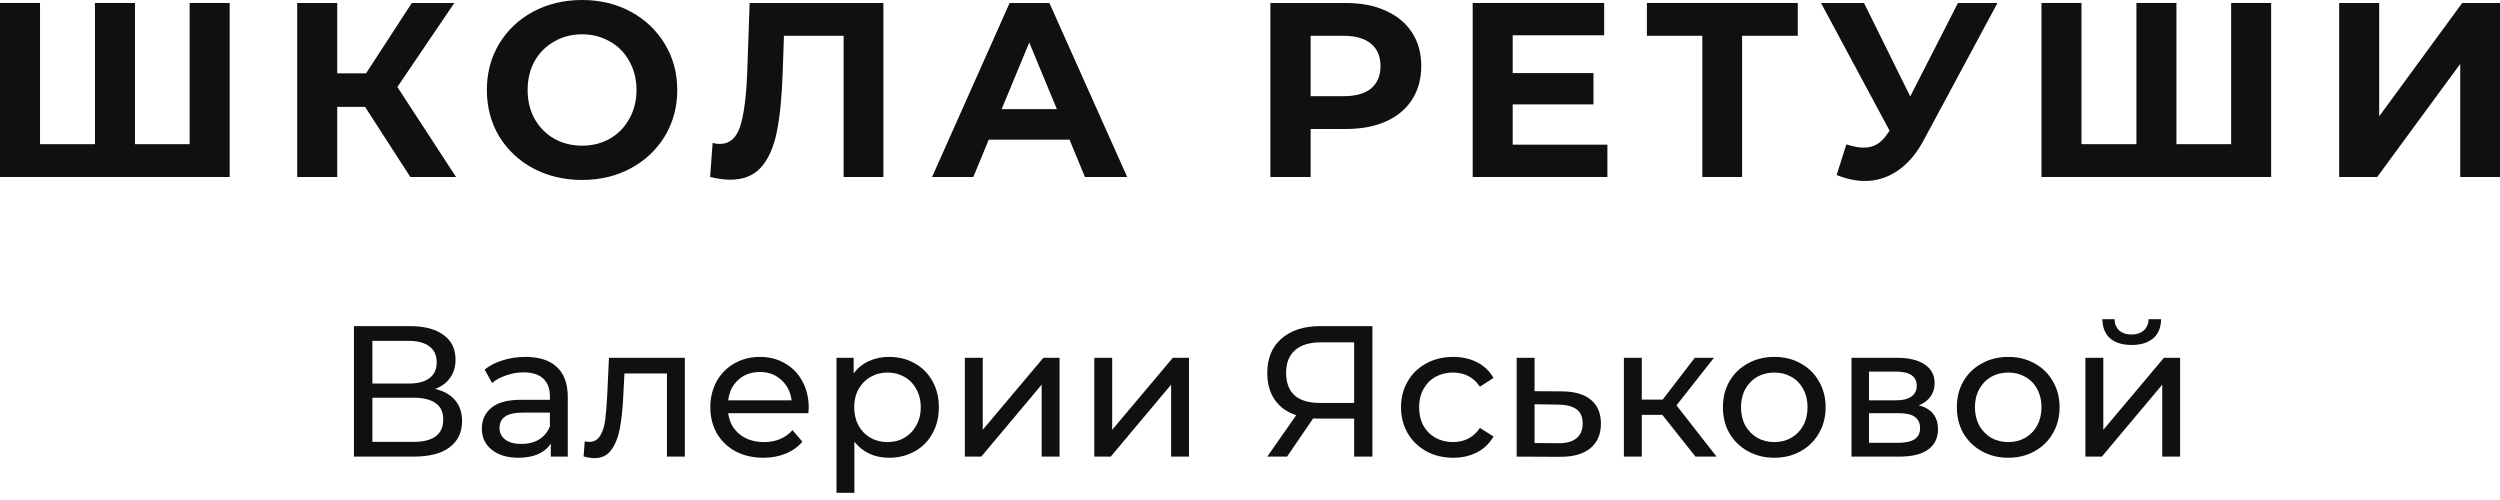
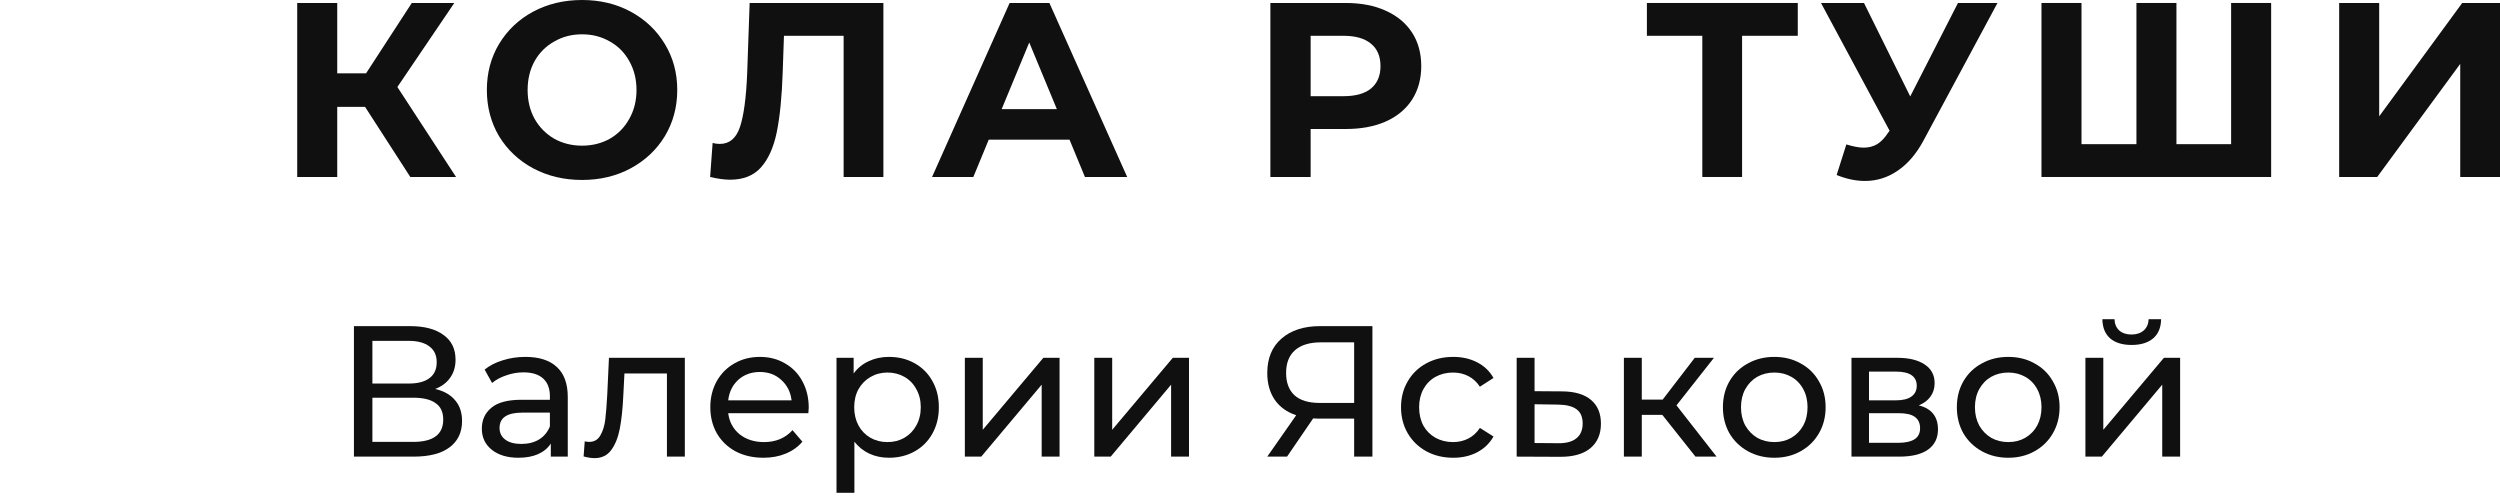
<svg xmlns="http://www.w3.org/2000/svg" width="120" height="24" viewBox="0 0 120 24" fill="none">
-   <path d="M11.025 0.143V8.495H0V0.143H1.921V6.92H4.558V0.143H6.479V6.92H9.104V0.143H11.025Z" fill="#101010" />
  <path d="M17.523 5.13H16.187V8.495H14.266V0.143H16.187V3.52H17.571L19.766 0.143H21.806L19.074 4.176L21.89 8.495H19.695L17.523 5.13Z" fill="#101010" />
  <path d="M27.939 8.638C27.072 8.638 26.288 8.451 25.588 8.078C24.896 7.704 24.351 7.191 23.954 6.538C23.564 5.878 23.369 5.138 23.369 4.319C23.369 3.5 23.564 2.764 23.954 2.112C24.351 1.452 24.896 0.935 25.588 0.561C26.288 0.187 27.072 0 27.939 0C28.806 0 29.585 0.187 30.277 0.561C30.969 0.935 31.514 1.452 31.912 2.112C32.309 2.764 32.508 3.5 32.508 4.319C32.508 5.138 32.309 5.878 31.912 6.538C31.514 7.191 30.969 7.704 30.277 8.078C29.585 8.451 28.806 8.638 27.939 8.638ZM27.939 6.992C28.432 6.992 28.877 6.88 29.275 6.658C29.673 6.427 29.983 6.109 30.206 5.703C30.436 5.298 30.552 4.836 30.552 4.319C30.552 3.802 30.436 3.341 30.206 2.935C29.983 2.529 29.673 2.215 29.275 1.993C28.877 1.762 28.432 1.647 27.939 1.647C27.445 1.647 27 1.762 26.602 1.993C26.205 2.215 25.89 2.529 25.66 2.935C25.437 3.341 25.326 3.802 25.326 4.319C25.326 4.836 25.437 5.298 25.66 5.703C25.89 6.109 26.205 6.427 26.602 6.658C27 6.88 27.445 6.992 27.939 6.992Z" fill="#101010" />
  <path d="M42.403 0.143V8.495H40.494V1.718H37.63L37.57 3.46C37.531 4.645 37.435 5.608 37.284 6.347C37.133 7.079 36.878 7.644 36.52 8.042C36.17 8.431 35.677 8.626 35.041 8.626C34.779 8.626 34.46 8.583 34.086 8.495L34.206 6.861C34.309 6.892 34.425 6.908 34.552 6.908C35.013 6.908 35.335 6.638 35.518 6.097C35.701 5.548 35.816 4.693 35.864 3.532L35.983 0.143H42.403Z" fill="#101010" />
  <path d="M51.337 6.705H47.459L46.72 8.495H44.739L48.462 0.143H50.371L54.105 8.495H52.077L51.337 6.705ZM50.729 5.238L49.404 2.04L48.08 5.238H50.729Z" fill="#101010" />
  <path d="M64.593 0.143C65.333 0.143 65.973 0.266 66.514 0.513C67.063 0.76 67.485 1.11 67.779 1.563C68.073 2.016 68.22 2.553 68.22 3.174C68.22 3.786 68.073 4.323 67.779 4.784C67.485 5.238 67.063 5.588 66.514 5.834C65.973 6.073 65.333 6.192 64.593 6.192H62.911V8.495H60.978V0.143H64.593ZM64.486 4.617C65.067 4.617 65.508 4.494 65.81 4.248C66.112 3.993 66.264 3.635 66.264 3.174C66.264 2.704 66.112 2.346 65.81 2.1C65.508 1.845 65.067 1.718 64.486 1.718H62.911V4.617H64.486Z" fill="#101010" />
-   <path d="M77.155 6.944V8.495H70.689V0.143H77V1.694H72.609V3.508H76.487V5.011H72.609V6.944H77.155Z" fill="#101010" />
  <path d="M86.293 1.718H83.62V8.495H81.711V1.718H79.051V0.143H86.293V1.718Z" fill="#101010" />
  <path d="M95.879 0.143L92.324 6.753C91.981 7.389 91.568 7.871 91.083 8.197C90.606 8.523 90.085 8.686 89.52 8.686C89.082 8.686 88.629 8.591 88.159 8.4L88.625 6.932C88.959 7.036 89.237 7.087 89.46 7.087C89.699 7.087 89.913 7.032 90.104 6.92C90.295 6.801 90.47 6.618 90.629 6.371L90.701 6.276L87.408 0.143H89.472L91.691 4.629L93.982 0.143H95.879Z" fill="#101010" />
  <path d="M109.015 0.143V8.495H97.991V0.143H99.912V6.92H102.549V0.143H104.469V6.92H107.094V0.143H109.015Z" fill="#101010" />
  <path d="M112.28 0.143H114.201V5.584L118.186 0.143H120V8.495H118.091V3.066L114.106 8.495H112.28V0.143Z" fill="#101010" />
  <path d="M20.89 18.67C21.314 18.771 21.633 18.953 21.848 19.216C22.069 19.472 22.179 19.803 22.179 20.209C22.179 20.752 21.979 21.172 21.58 21.471C21.186 21.769 20.61 21.918 19.852 21.918H16.989V15.654H19.683C20.369 15.654 20.902 15.794 21.284 16.075C21.672 16.349 21.866 16.746 21.866 17.265C21.866 17.605 21.779 17.894 21.606 18.133C21.439 18.372 21.201 18.55 20.89 18.67ZM17.875 18.41H19.62C20.055 18.41 20.386 18.324 20.613 18.151C20.846 17.978 20.962 17.724 20.962 17.39C20.962 17.056 20.846 16.802 20.613 16.63C20.381 16.451 20.049 16.361 19.62 16.361H17.875V18.41ZM19.835 21.211C20.795 21.211 21.275 20.853 21.275 20.137C21.275 19.779 21.153 19.517 20.908 19.35C20.67 19.177 20.312 19.09 19.835 19.09H17.875V21.211H19.835Z" fill="#101010" />
  <path d="M25.222 17.131C25.878 17.131 26.38 17.292 26.726 17.614C27.078 17.936 27.253 18.416 27.253 19.055V21.918H26.439V21.292C26.296 21.512 26.09 21.682 25.822 21.802C25.559 21.915 25.246 21.972 24.882 21.972C24.351 21.972 23.925 21.843 23.603 21.587C23.286 21.33 23.128 20.993 23.128 20.576C23.128 20.158 23.28 19.824 23.585 19.573C23.889 19.317 24.372 19.189 25.034 19.189H26.395V19.019C26.395 18.649 26.287 18.366 26.072 18.169C25.858 17.972 25.541 17.873 25.124 17.873C24.843 17.873 24.569 17.921 24.3 18.017C24.032 18.106 23.805 18.228 23.62 18.383L23.262 17.739C23.507 17.542 23.799 17.393 24.14 17.292C24.48 17.184 24.84 17.131 25.222 17.131ZM25.025 21.309C25.354 21.309 25.637 21.238 25.875 21.095C26.114 20.946 26.287 20.737 26.395 20.468V19.806H25.07C24.342 19.806 23.978 20.051 23.978 20.54C23.978 20.779 24.071 20.966 24.256 21.104C24.441 21.241 24.697 21.309 25.025 21.309Z" fill="#101010" />
  <path d="M32.872 17.175V21.918H32.013V17.927H29.973L29.919 18.983C29.889 19.621 29.832 20.155 29.749 20.585C29.666 21.008 29.528 21.348 29.337 21.605C29.146 21.861 28.881 21.99 28.541 21.99C28.386 21.99 28.21 21.963 28.013 21.909L28.067 21.184C28.144 21.202 28.216 21.211 28.281 21.211C28.52 21.211 28.699 21.107 28.818 20.898C28.938 20.689 29.015 20.442 29.051 20.155C29.087 19.869 29.12 19.46 29.149 18.929L29.23 17.175H32.872Z" fill="#101010" />
  <path d="M38.819 19.573C38.819 19.639 38.813 19.726 38.801 19.833H34.954C35.007 20.251 35.189 20.588 35.499 20.844C35.816 21.095 36.206 21.22 36.672 21.22C37.239 21.22 37.695 21.029 38.041 20.647L38.515 21.202C38.3 21.453 38.032 21.644 37.71 21.775C37.394 21.906 37.039 21.972 36.645 21.972C36.144 21.972 35.699 21.87 35.312 21.668C34.924 21.459 34.623 21.169 34.408 20.799C34.199 20.43 34.095 20.012 34.095 19.547C34.095 19.087 34.196 18.673 34.399 18.303C34.608 17.933 34.891 17.647 35.249 17.444C35.613 17.235 36.022 17.131 36.475 17.131C36.928 17.131 37.331 17.235 37.683 17.444C38.041 17.647 38.318 17.933 38.515 18.303C38.718 18.673 38.819 19.096 38.819 19.573ZM36.475 17.855C36.063 17.855 35.717 17.981 35.437 18.231C35.163 18.482 35.001 18.81 34.954 19.216H37.996C37.948 18.816 37.784 18.491 37.504 18.24C37.23 17.984 36.886 17.855 36.475 17.855Z" fill="#101010" />
  <path d="M42.667 17.131C43.126 17.131 43.538 17.232 43.901 17.435C44.265 17.638 44.549 17.921 44.752 18.285C44.96 18.649 45.065 19.069 45.065 19.547C45.065 20.024 44.96 20.448 44.752 20.817C44.549 21.181 44.265 21.465 43.901 21.668C43.538 21.87 43.126 21.972 42.667 21.972C42.327 21.972 42.013 21.906 41.727 21.775C41.447 21.644 41.208 21.453 41.011 21.202V23.654H40.152V17.175H40.975V17.927C41.166 17.665 41.408 17.468 41.7 17.336C41.992 17.199 42.315 17.131 42.667 17.131ZM42.595 21.22C42.899 21.22 43.171 21.151 43.409 21.014C43.654 20.871 43.845 20.674 43.982 20.424C44.125 20.167 44.197 19.875 44.197 19.547C44.197 19.219 44.125 18.929 43.982 18.679C43.845 18.422 43.654 18.225 43.409 18.088C43.171 17.951 42.899 17.882 42.595 17.882C42.297 17.882 42.025 17.954 41.781 18.097C41.542 18.234 41.351 18.428 41.208 18.679C41.071 18.929 41.002 19.219 41.002 19.547C41.002 19.875 41.071 20.167 41.208 20.424C41.345 20.674 41.536 20.871 41.781 21.014C42.025 21.151 42.297 21.22 42.595 21.22Z" fill="#101010" />
  <path d="M46.313 17.175H47.172V20.63L50.08 17.175H50.859V21.918H50V18.464L47.1 21.918H46.313V17.175Z" fill="#101010" />
  <path d="M52.526 17.175H53.385V20.63L56.294 17.175H57.072V21.918H56.213V18.464L53.314 21.918H52.526V17.175Z" fill="#101010" />
  <path d="M65.876 15.654V21.918H64.999V20.093H63.272C63.165 20.093 63.084 20.09 63.031 20.084L61.778 21.918H60.829L62.217 19.931C61.769 19.782 61.426 19.535 61.187 19.189C60.949 18.837 60.829 18.41 60.829 17.909C60.829 17.199 61.056 16.647 61.51 16.254C61.969 15.854 62.586 15.654 63.362 15.654H65.876ZM61.733 17.9C61.733 18.366 61.867 18.723 62.136 18.974C62.41 19.219 62.813 19.341 63.344 19.341H64.999V16.433H63.398C62.861 16.433 62.449 16.558 62.163 16.808C61.876 17.059 61.733 17.423 61.733 17.9Z" fill="#101010" />
  <path d="M69.755 21.972C69.272 21.972 68.839 21.867 68.458 21.659C68.082 21.45 67.786 21.163 67.572 20.799C67.357 20.43 67.249 20.012 67.249 19.547C67.249 19.081 67.357 18.667 67.572 18.303C67.786 17.933 68.082 17.647 68.458 17.444C68.839 17.235 69.272 17.131 69.755 17.131C70.185 17.131 70.566 17.217 70.9 17.39C71.24 17.563 71.503 17.814 71.688 18.142L71.035 18.562C70.886 18.336 70.701 18.166 70.48 18.052C70.259 17.939 70.015 17.882 69.746 17.882C69.436 17.882 69.156 17.951 68.905 18.088C68.66 18.225 68.466 18.422 68.323 18.679C68.186 18.929 68.118 19.219 68.118 19.547C68.118 19.881 68.186 20.176 68.323 20.433C68.466 20.683 68.66 20.877 68.905 21.014C69.156 21.151 69.436 21.22 69.746 21.22C70.015 21.22 70.259 21.163 70.48 21.05C70.701 20.937 70.886 20.767 71.035 20.54L71.688 20.952C71.503 21.28 71.24 21.533 70.9 21.712C70.566 21.885 70.185 21.972 69.755 21.972Z" fill="#101010" />
  <path d="M74.993 18.786C75.595 18.792 76.054 18.929 76.371 19.198C76.687 19.466 76.845 19.845 76.845 20.334C76.845 20.847 76.672 21.244 76.326 21.524C75.986 21.799 75.497 21.933 74.858 21.927L72.8 21.918V17.175H73.659V18.777L74.993 18.786ZM74.787 21.274C75.174 21.28 75.467 21.202 75.664 21.041C75.867 20.88 75.968 20.641 75.968 20.325C75.968 20.015 75.87 19.788 75.673 19.645C75.482 19.502 75.186 19.427 74.787 19.421L73.659 19.404V21.265L74.787 21.274Z" fill="#101010" />
  <path d="M79.791 19.914H78.806V21.918H77.947V17.175H78.806V19.18H79.809L81.348 17.175H82.269L80.471 19.457L82.395 21.918H81.383L79.791 19.914Z" fill="#101010" />
  <path d="M85.169 21.972C84.698 21.972 84.275 21.867 83.899 21.659C83.523 21.45 83.228 21.163 83.013 20.799C82.804 20.43 82.7 20.012 82.7 19.547C82.7 19.081 82.804 18.667 83.013 18.303C83.228 17.933 83.523 17.647 83.899 17.444C84.275 17.235 84.698 17.131 85.169 17.131C85.641 17.131 86.061 17.235 86.431 17.444C86.807 17.647 87.099 17.933 87.308 18.303C87.523 18.667 87.63 19.081 87.63 19.547C87.63 20.012 87.523 20.43 87.308 20.799C87.099 21.163 86.807 21.45 86.431 21.659C86.061 21.867 85.641 21.972 85.169 21.972ZM85.169 21.22C85.474 21.22 85.745 21.151 85.984 21.014C86.228 20.871 86.419 20.674 86.556 20.424C86.694 20.167 86.762 19.875 86.762 19.547C86.762 19.219 86.694 18.929 86.556 18.679C86.419 18.422 86.228 18.225 85.984 18.088C85.745 17.951 85.474 17.882 85.169 17.882C84.865 17.882 84.591 17.951 84.346 18.088C84.108 18.225 83.917 18.422 83.773 18.679C83.636 18.929 83.568 19.219 83.568 19.547C83.568 19.875 83.636 20.167 83.773 20.424C83.917 20.674 84.108 20.871 84.346 21.014C84.591 21.151 84.865 21.22 85.169 21.22Z" fill="#101010" />
  <path d="M92.101 19.457C92.716 19.612 93.023 19.997 93.023 20.612C93.023 21.029 92.865 21.351 92.549 21.578C92.238 21.805 91.773 21.918 91.153 21.918H88.871V17.175H91.072C91.633 17.175 92.071 17.283 92.388 17.497C92.704 17.706 92.862 18.005 92.862 18.392C92.862 18.643 92.793 18.861 92.656 19.046C92.525 19.224 92.34 19.362 92.101 19.457ZM89.712 19.216H91.001C91.329 19.216 91.576 19.156 91.743 19.037C91.916 18.917 92.003 18.744 92.003 18.518C92.003 18.064 91.669 17.837 91.001 17.837H89.712V19.216ZM91.09 21.256C91.448 21.256 91.716 21.199 91.895 21.086C92.074 20.973 92.164 20.797 92.164 20.558C92.164 20.313 92.08 20.131 91.913 20.012C91.752 19.893 91.496 19.833 91.144 19.833H89.712V21.256H91.09Z" fill="#101010" />
  <path d="M96.399 21.972C95.927 21.972 95.504 21.867 95.128 21.659C94.752 21.45 94.457 21.163 94.242 20.799C94.033 20.43 93.929 20.012 93.929 19.547C93.929 19.081 94.033 18.667 94.242 18.303C94.457 17.933 94.752 17.647 95.128 17.444C95.504 17.235 95.927 17.131 96.399 17.131C96.87 17.131 97.291 17.235 97.66 17.444C98.036 17.647 98.329 17.933 98.537 18.303C98.752 18.667 98.86 19.081 98.86 19.547C98.86 20.012 98.752 20.43 98.537 20.799C98.329 21.163 98.036 21.45 97.66 21.659C97.291 21.867 96.87 21.972 96.399 21.972ZM96.399 21.22C96.703 21.22 96.974 21.151 97.213 21.014C97.458 20.871 97.649 20.674 97.786 20.424C97.923 20.167 97.992 19.875 97.992 19.547C97.992 19.219 97.923 18.929 97.786 18.679C97.649 18.422 97.458 18.225 97.213 18.088C96.974 17.951 96.703 17.882 96.399 17.882C96.094 17.882 95.82 17.951 95.576 18.088C95.337 18.225 95.146 18.422 95.003 18.679C94.866 18.929 94.797 19.219 94.797 19.547C94.797 19.875 94.866 20.167 95.003 20.424C95.146 20.674 95.337 20.871 95.576 21.014C95.82 21.151 96.094 21.22 96.399 21.22Z" fill="#101010" />
  <path d="M100.1 17.175H100.959V20.63L103.867 17.175H104.646V21.918H103.787V18.464L100.888 21.918H100.1V17.175ZM102.319 16.558C101.878 16.558 101.535 16.453 101.29 16.245C101.046 16.03 100.92 15.723 100.914 15.323H101.496C101.502 15.544 101.577 15.723 101.72 15.86C101.869 15.991 102.066 16.057 102.31 16.057C102.555 16.057 102.752 15.991 102.901 15.86C103.05 15.723 103.128 15.544 103.134 15.323H103.733C103.727 15.723 103.599 16.03 103.348 16.245C103.098 16.453 102.755 16.558 102.319 16.558Z" fill="#101010" />
</svg>